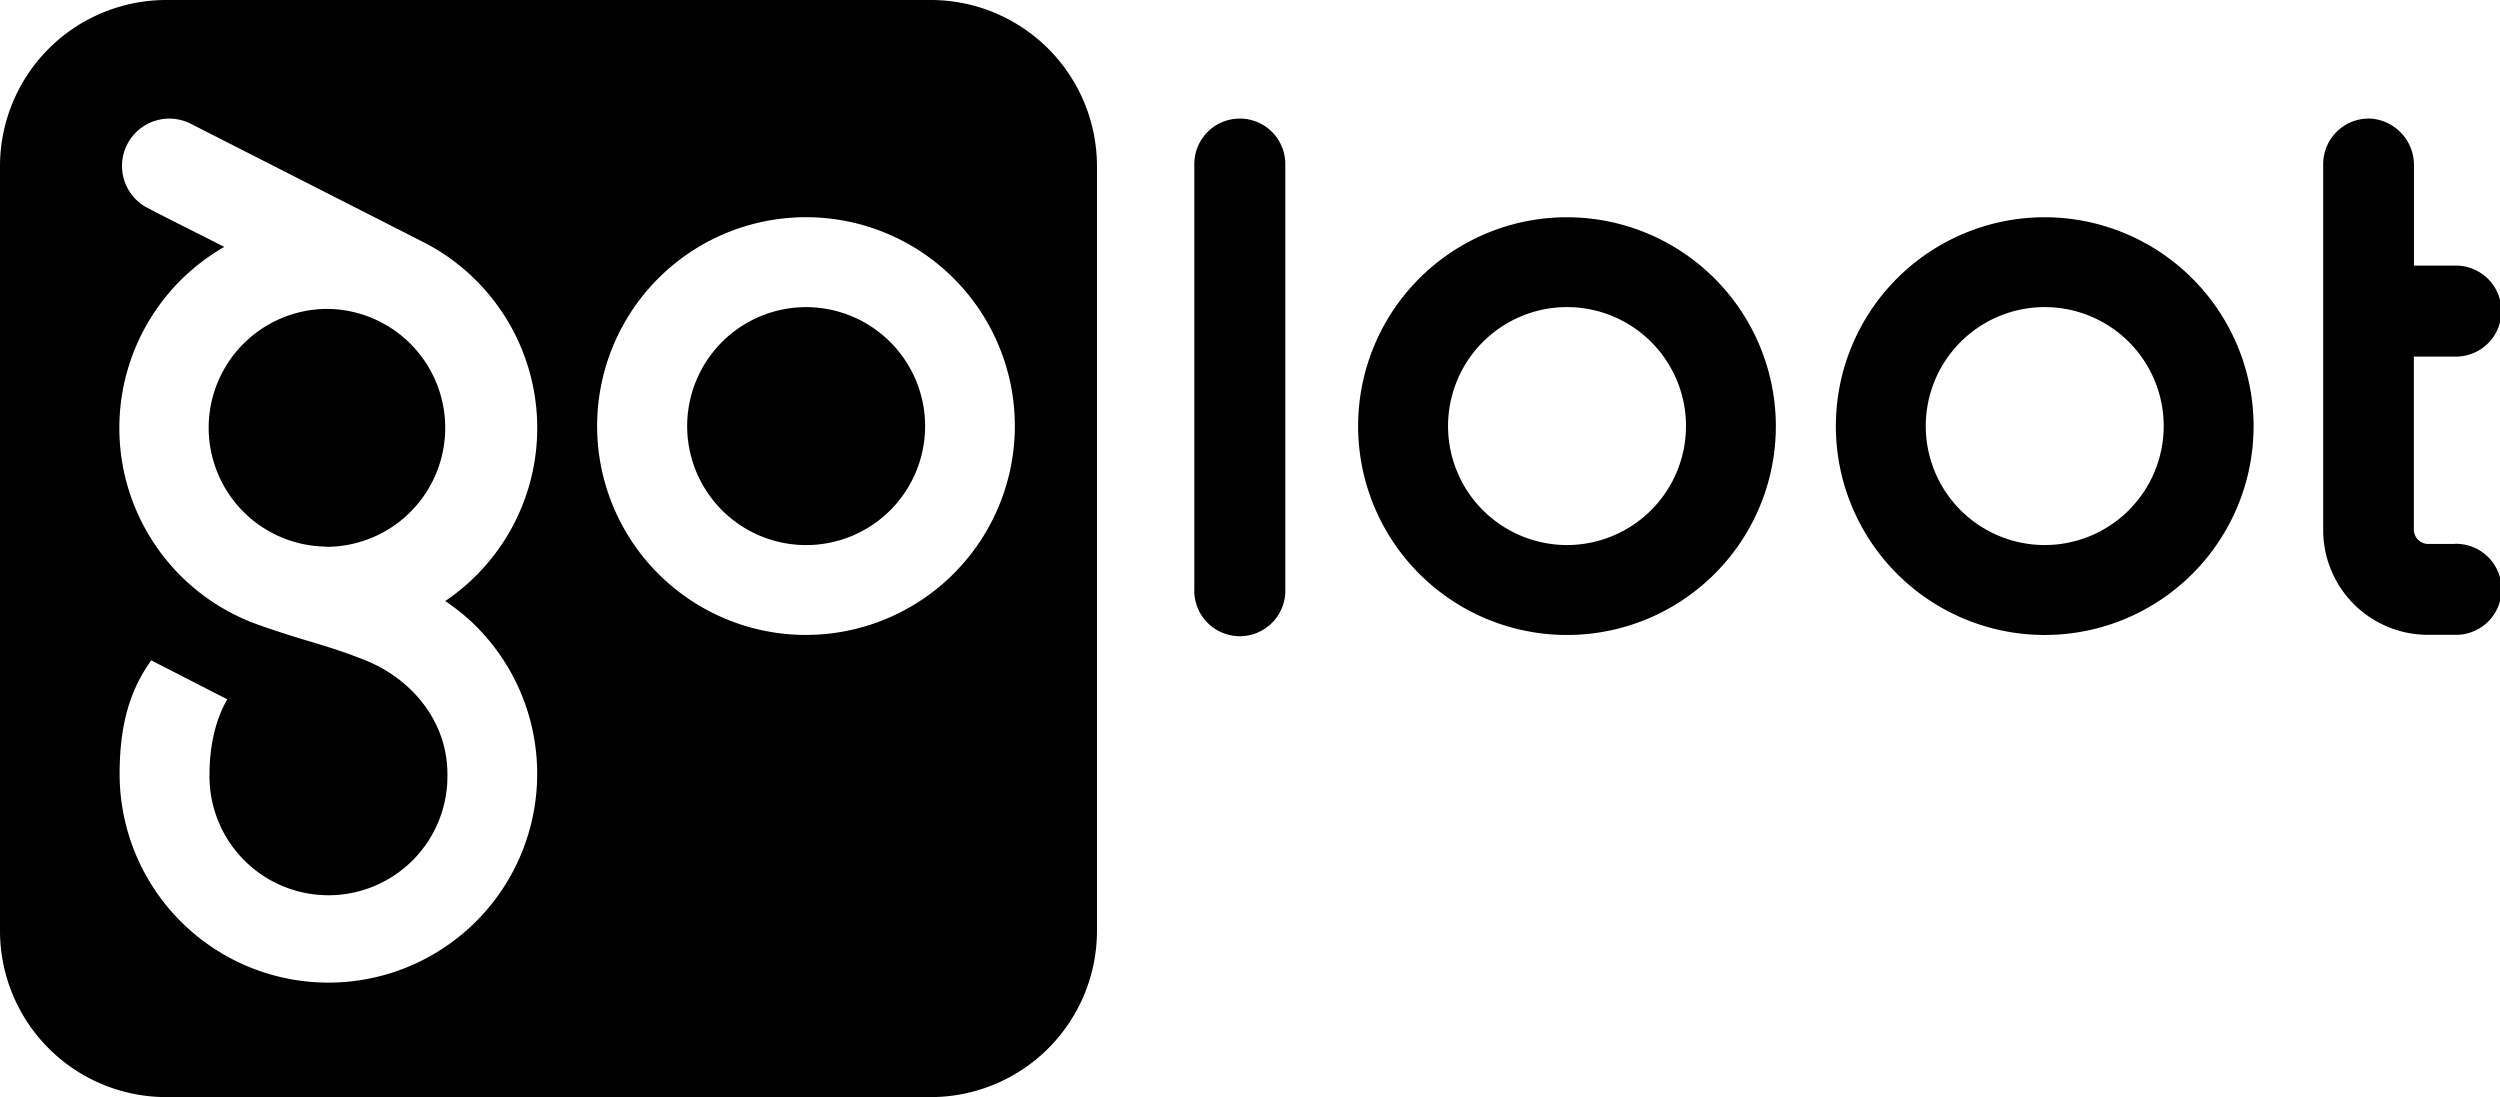
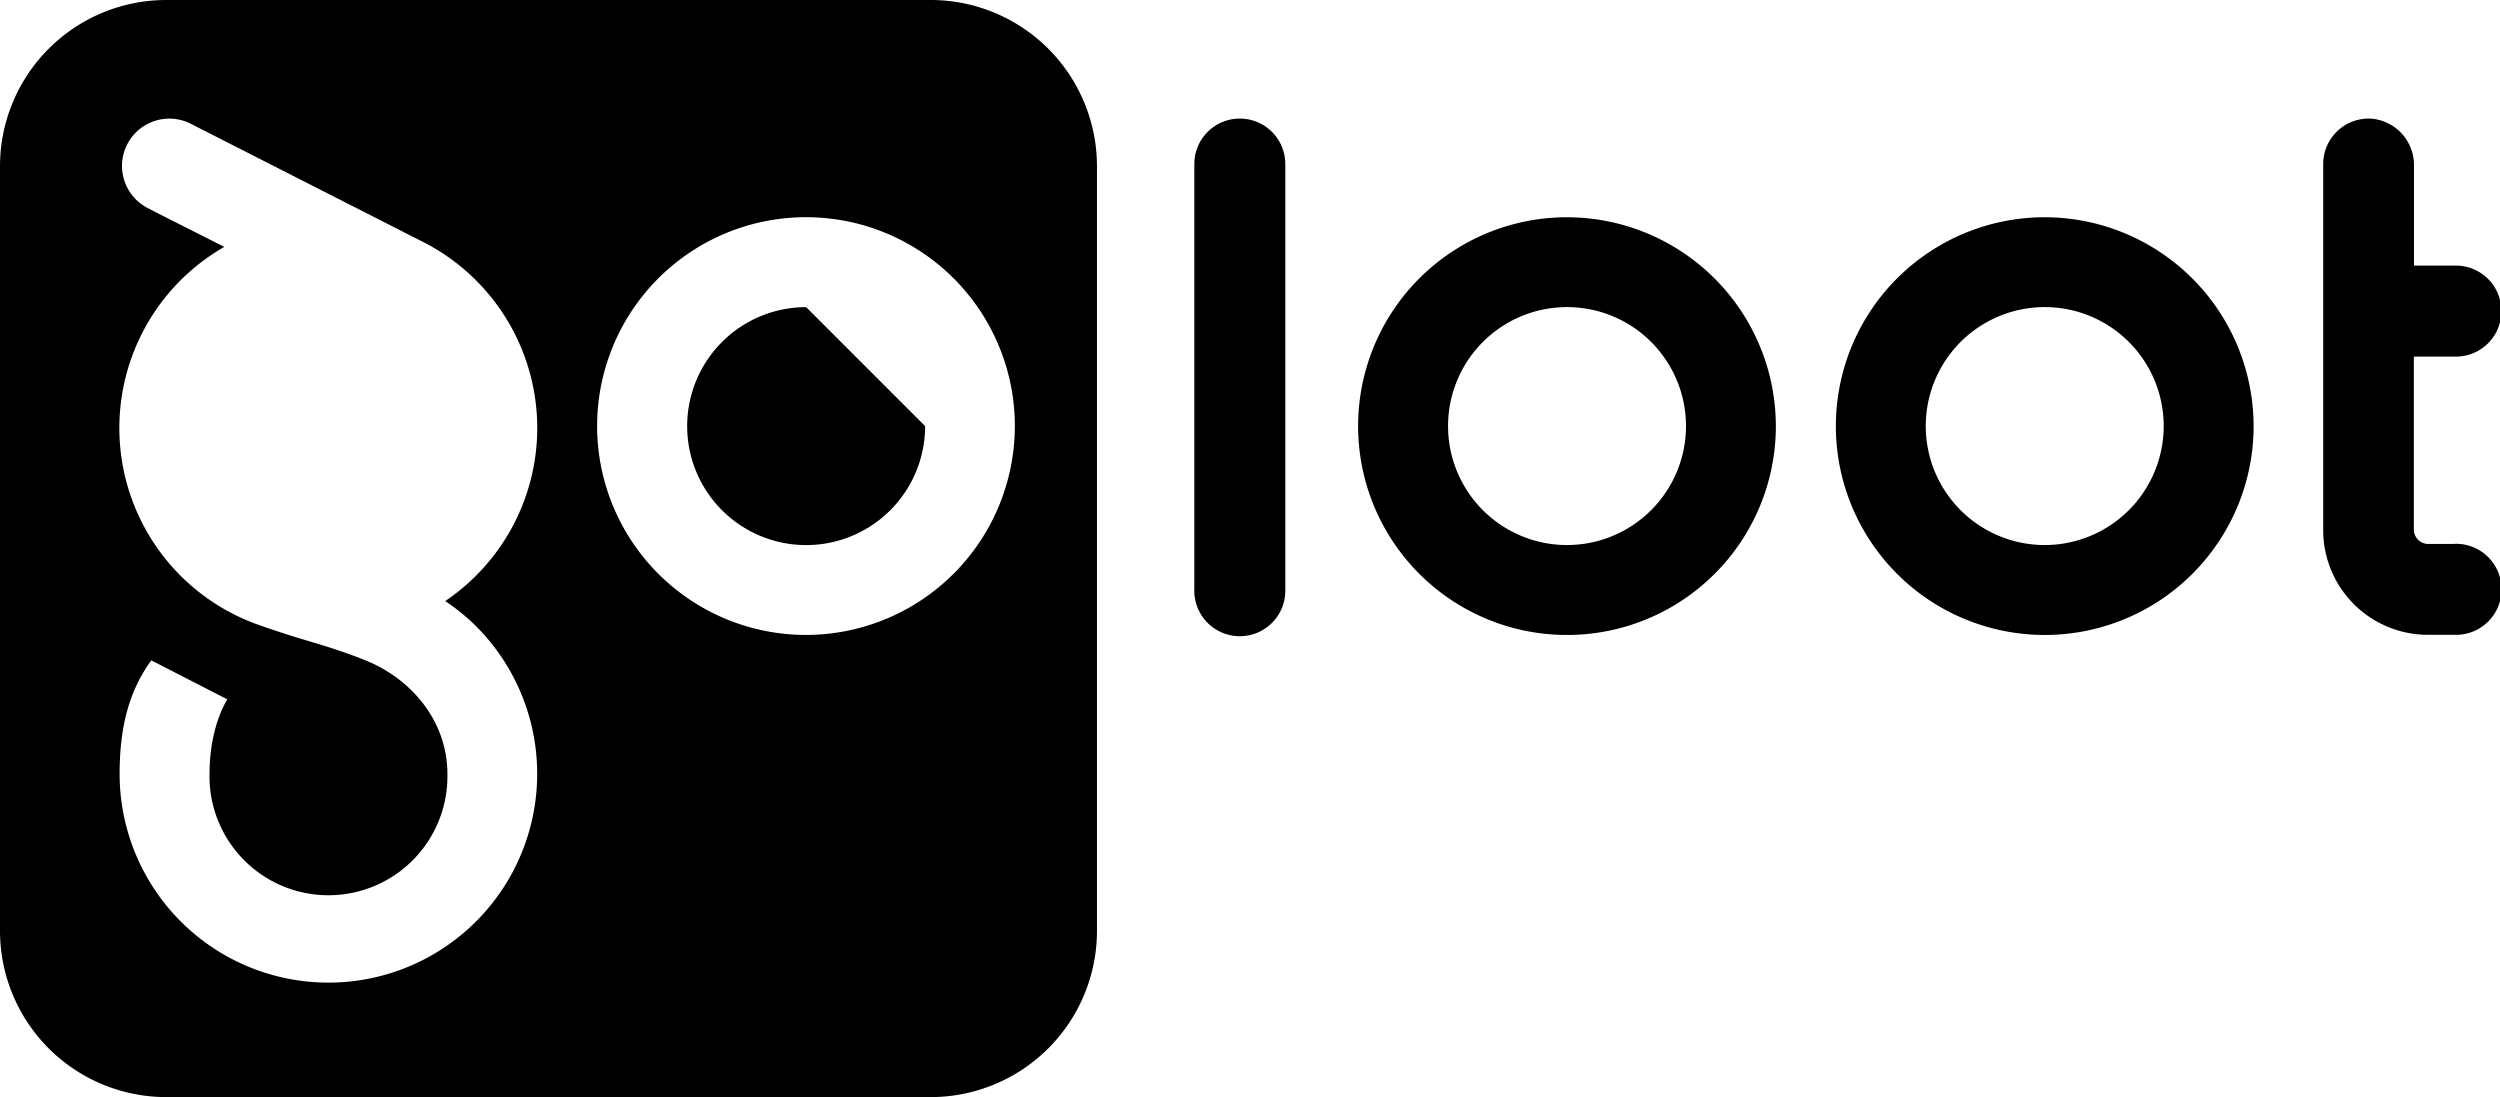
<svg xmlns="http://www.w3.org/2000/svg" viewBox="0 0 620.73 272.4">
  <defs>
    <style>.cls-1{isolation:isolate;}.cls-2{mix-blend-mode:multiply;}</style>
  </defs>
  <g class="cls-1">
    <g id="Layer_1" data-name="Layer 1">
      <g class="cls-2">
        <path d="M957.47,433.24h0a11.3,11.3,0,0,0-11.3,11.3V550.13a11.3,11.3,0,1,0,22.59,0V444.54a11.29,11.29,0,0,0-11.29-11.3" transform="translate(-649.63 -403.8)" />
-         <path d="M849.79,480.06a29.54,29.54,0,1,0,29.54,29.54A29.57,29.57,0,0,0,849.79,480.06Z" transform="translate(-649.63 -403.8)" />
-         <path d="M731.18,480.5a29.51,29.51,0,0,0-1.29,59c.43,0,.86.07,1.29.07a29.54,29.54,0,0,0,0-59.07Z" transform="translate(-649.63 -403.8)" />
+         <path d="M849.79,480.06a29.54,29.54,0,1,0,29.54,29.54Z" transform="translate(-649.63 -403.8)" />
        <path d="M880.75,403.8H690.92a41.29,41.29,0,0,0-41.29,41.28V634.92a41.29,41.29,0,0,0,41.29,41.28H880.75A41.29,41.29,0,0,0,922,634.92V445.08A41.29,41.29,0,0,0,880.75,403.8Zm-31,157.65a51.86,51.86,0,1,1,51.86-51.85A51.91,51.91,0,0,1,849.79,561.45ZM766.5,558A51.84,51.84,0,1,1,679.33,596c0-11.85,2.39-20.68,7.86-28.24l18.88,9.68c-2.52,4.21-4.42,10.74-4.42,18.56a29.54,29.54,0,1,0,59.07,0c0-13.14-8.92-23.68-20.46-28.29-10.11-4-14.12-4.43-26-8.61a51.84,51.84,0,0,1-8.94-94l-16.15-8.16-3-1.56a11.74,11.74,0,0,1,11-20.76l57,29a51.82,51.82,0,0,1,6,89.42A52.25,52.25,0,0,1,766.5,558Z" transform="translate(-649.63 -403.8)" />
        <path d="M1038.71,457.74a51.86,51.86,0,1,0,51.85,51.86,51.92,51.92,0,0,0-51.85-51.86m0,81.39a29.54,29.54,0,1,1,29.54-29.53,29.56,29.56,0,0,1-29.54,29.53" transform="translate(-649.63 -403.8)" />
        <path d="M1157.32,457.74a51.86,51.86,0,1,0,51.86,51.86,51.92,51.92,0,0,0-51.86-51.86m0,81.39a29.54,29.54,0,1,1,29.54-29.53,29.56,29.56,0,0,1-29.54,29.53" transform="translate(-649.63 -403.8)" />
        <path d="M1259.07,538.86h-6.51a3.58,3.58,0,0,1-3.59-3.58V492.34h10.1a11.3,11.3,0,1,0,0-22.59H1249V444.92a11.56,11.56,0,0,0-10.54-11.66,11.31,11.31,0,0,0-12,11.28v90.88a26,26,0,0,0,26,26h6.65a11.3,11.3,0,1,0,0-22.59Z" transform="translate(-649.63 -403.8)" />
      </g>
    </g>
  </g>
</svg>